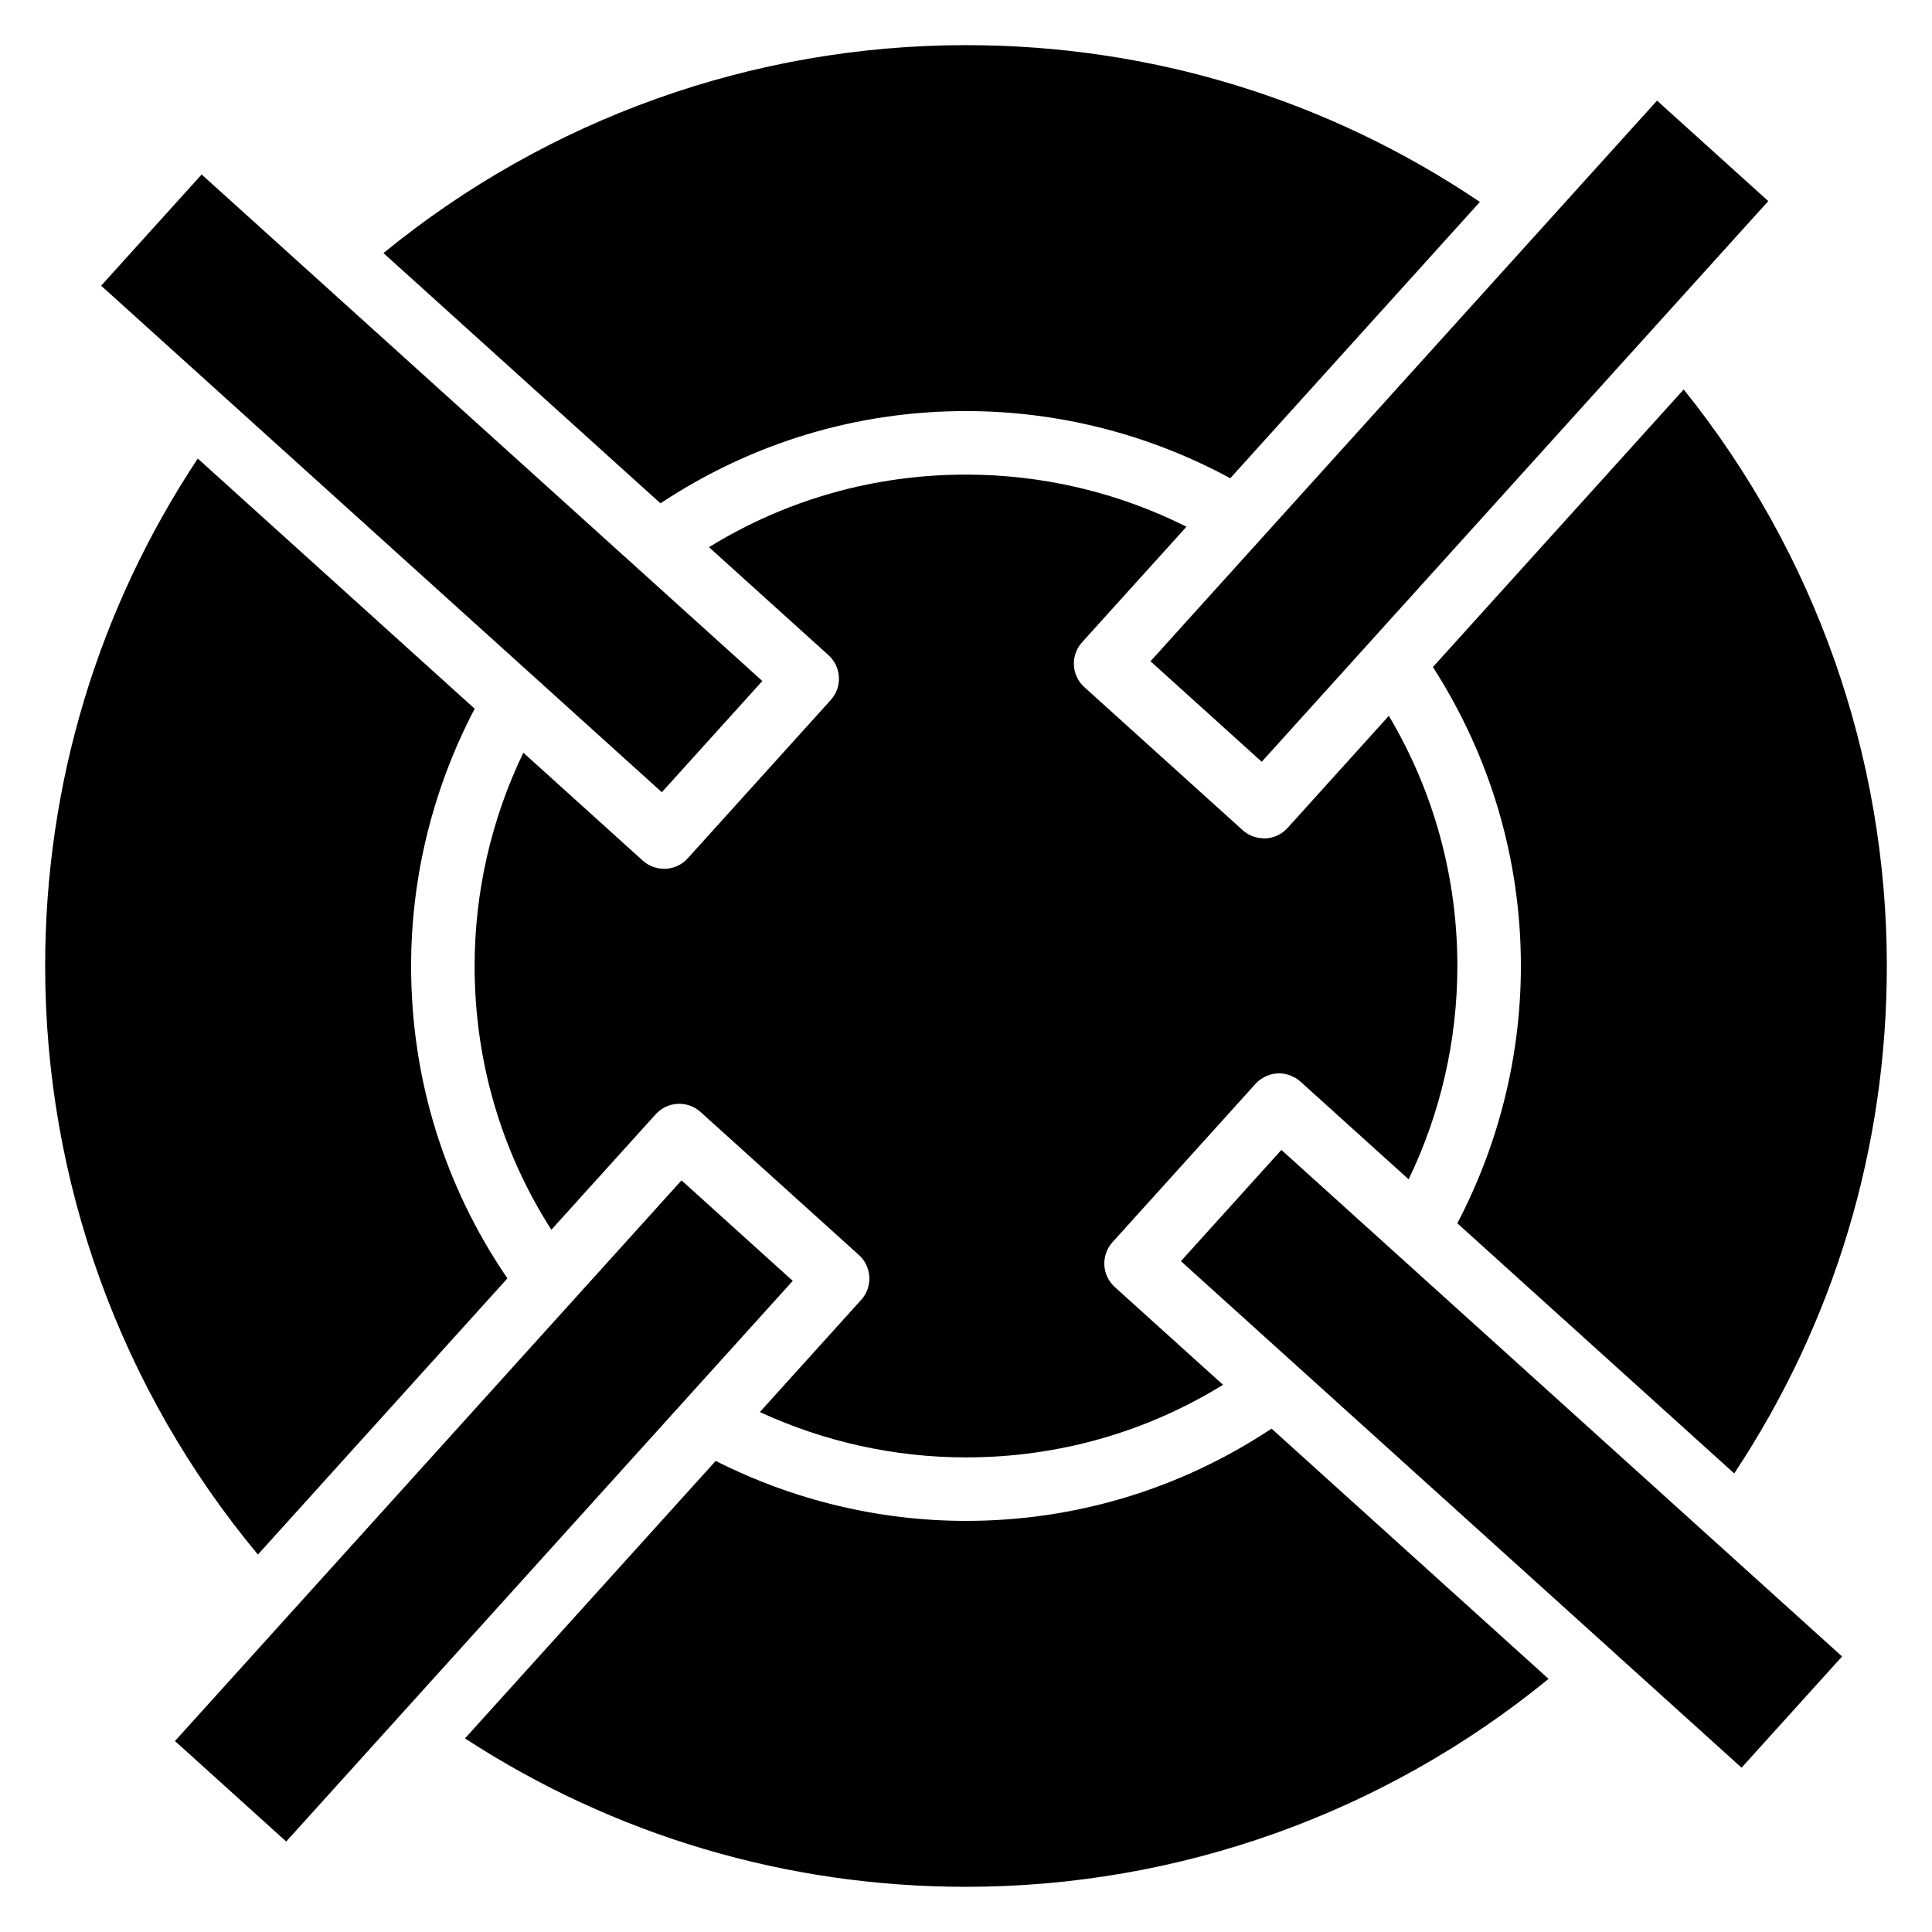
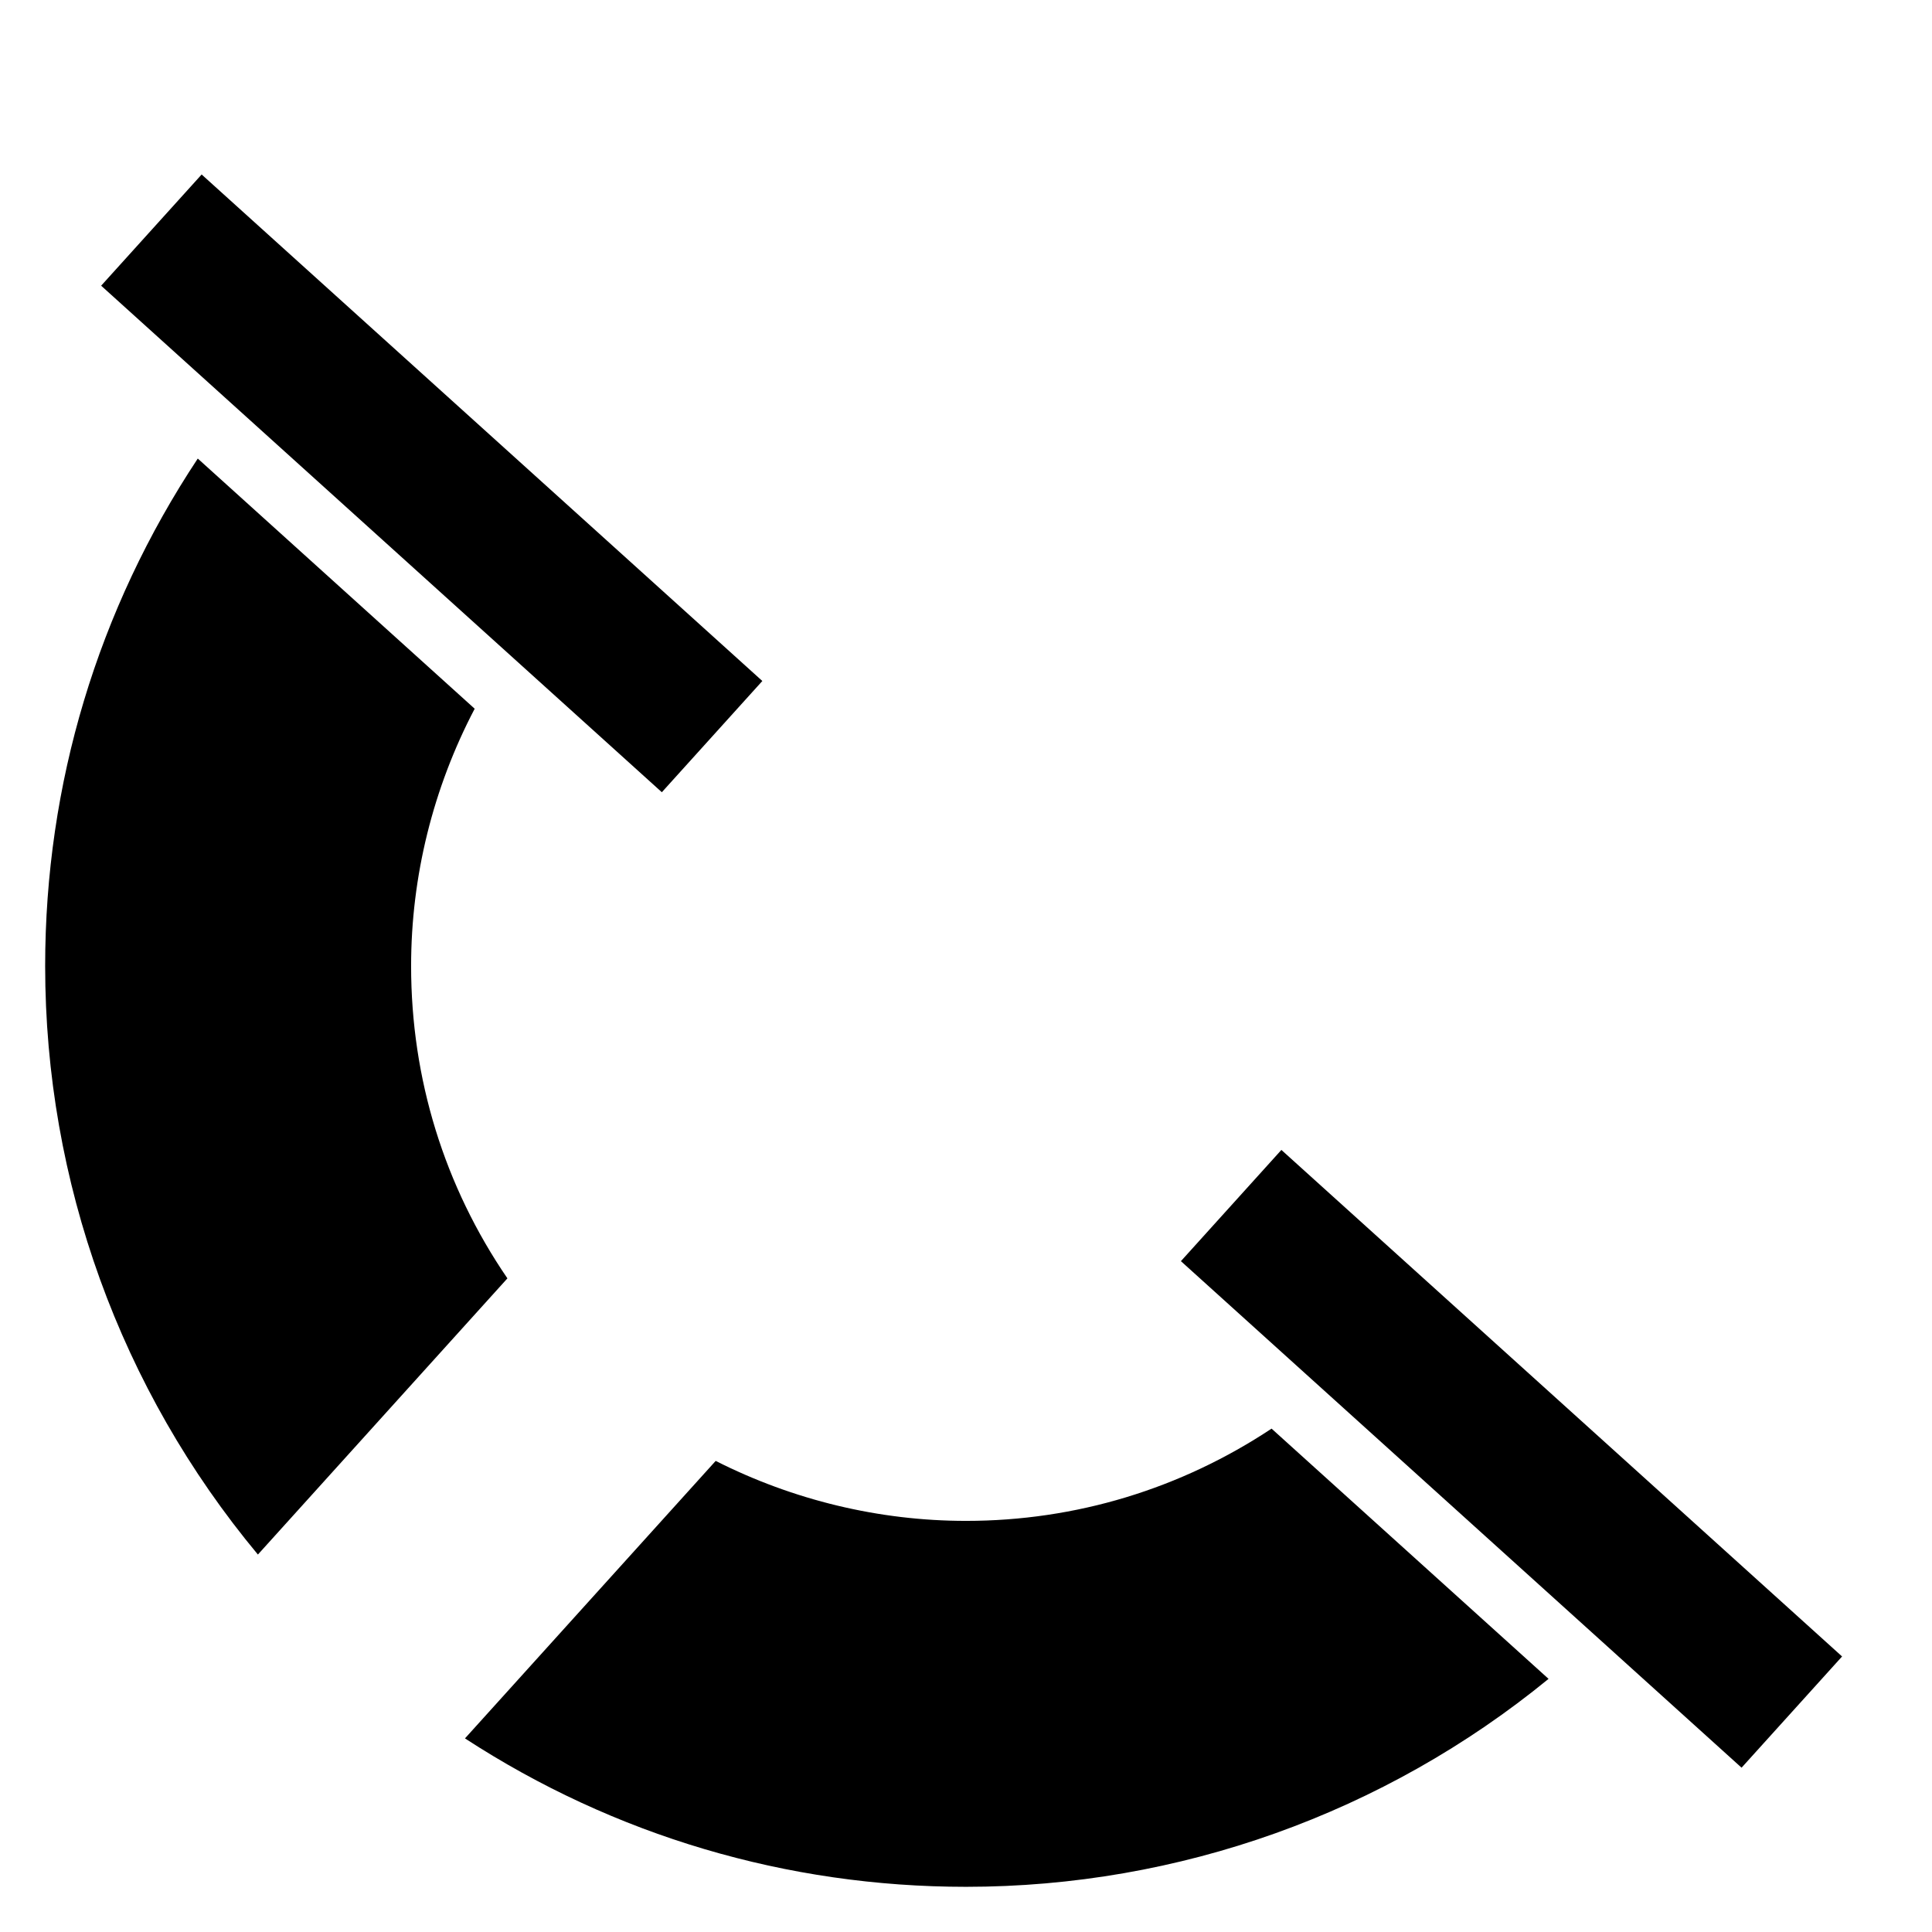
<svg xmlns="http://www.w3.org/2000/svg" fill="#000000" width="800px" height="800px" version="1.1" viewBox="144 144 512 512">
  <g>
    <path d="m278.47 482.78c-16.715-24.441-25.523-52.906-25.523-82.777 0-23.793 5.844-47.199 16.848-68.184l-73.383-66.297c-26.492 39.969-40.445 86.262-40.445 134.48 0 57.176 19.953 112.2 56.379 155.97z" />
-     <path d="m400 252.94c24.559 0 48.598 6.18 70.031 17.801l66.152-73.223c-40.34-27.219-87.223-41.555-136.18-41.555-56.414 0-110.86 19.5-154.38 55.109l73.406 66.316c24.07-15.953 51.887-24.449 80.977-24.449z" />
-     <path d="m190.37 605.39 134.24-148.58 29.477 26.633-134.24 148.58z" />
-     <path d="m478.97 366.18c-0.215 0-0.43-0.043-0.645-0.059-0.254-0.02-0.512-0.027-0.762-0.07-0.262-0.043-0.508-0.121-0.762-0.188-0.254-0.066-0.516-0.121-0.766-0.215-0.289-0.105-0.555-0.25-0.832-0.391-0.195-0.098-0.402-0.176-0.59-0.293-0.453-0.277-0.887-0.59-1.285-0.953l-41.969-37.914c-3.449-3.117-3.719-8.438-0.602-11.887l27.668-30.621c-18.047-9.062-38.051-13.816-58.426-13.816-24.309 0-47.648 6.621-68.113 19.238l31.668 28.609c3.449 3.117 3.719 8.438 0.602 11.887l-37.914 41.969c-1.496 1.656-3.59 2.648-5.816 2.762-0.145 0.008-0.289 0.012-0.43 0.012-0.191 0-0.387-0.039-0.578-0.055-0.297-0.02-0.59-0.031-0.879-0.078-0.168-0.027-0.332-0.082-0.496-0.121-0.348-0.082-0.695-0.16-1.027-0.293-0.164-0.062-0.316-0.152-0.473-0.223-0.312-0.141-0.625-0.273-0.918-0.453-0.449-0.273-0.875-0.586-1.27-0.945l-31.664-28.605c-8.473 17.566-12.914 36.906-12.914 56.527 0 25.074 7 49.035 20.332 69.895l27.66-30.609c3.117-3.441 8.434-3.715 11.887-0.602l41.965 37.902c1.656 1.496 2.648 3.59 2.762 5.816 0.113 2.231-0.664 4.414-2.16 6.07l-26.852 29.727c17.062 7.887 35.746 12.02 54.629 12.02 24.309 0 47.648-6.621 68.113-19.234l-28.688-25.914c-1.656-1.496-2.648-3.59-2.762-5.816-0.113-2.231 0.664-4.414 2.16-6.07l37.914-41.969c0.379-0.422 0.801-0.797 1.246-1.125 0.207-0.152 0.438-0.262 0.652-0.395 0.25-0.152 0.492-0.324 0.758-0.449 0.273-0.129 0.559-0.203 0.844-0.305 0.234-0.082 0.461-0.184 0.699-0.246 0.531-0.133 1.07-0.211 1.613-0.238 1.004-0.062 2.004 0.094 2.957 0.395 0.082 0.027 0.164 0.035 0.246 0.062 0.324 0.113 0.621 0.281 0.93 0.43 0.191 0.094 0.395 0.16 0.582 0.277 0.48 0.289 0.934 0.617 1.355 0.996l28.684 25.91c8.473-17.562 12.914-36.906 12.914-56.527 0-23.547-6.25-46.262-18.16-66.305l-26.848 29.719c-1.496 1.656-3.59 2.648-5.816 2.762-0.141-0.004-0.281 0-0.426 0z" />
-     <path d="m478.37 345.88 105.83-117.14 0.004-0.004 28.406-31.441-29.48-26.633-134.24 148.58z" />
    <path d="m285.98 323.76 33.414 30.188 26.633-29.477-148.59-134.23-26.633 29.473z" />
    <path d="m400 547.05c-23.059 0-45.832-5.516-66.336-15.895l-66.441 73.539c39.586 25.766 85.285 39.332 132.78 39.332 56.41 0 110.86-19.5 154.38-55.109l-73.406-66.316c-24.07 15.953-51.887 24.449-80.973 24.449z" />
-     <path d="m590.2 247.21-66.465 73.562c15.211 23.688 23.316 50.902 23.316 79.227 0 23.793-5.844 47.199-16.848 68.184l73.383 66.293c26.492-39.961 40.445-86.258 40.445-134.47 0-55.652-19.051-109.54-53.832-152.79z" />
    <path d="m599.42 553.39-85.402-77.152-0.004-0.004-30.434-27.492-26.629 29.477 30.426 27.488 0.004 0.004 85.402 77.152 0.004 0.008 32.746 29.586 26.637-29.477-32.746-29.586z" />
  </g>
</svg>